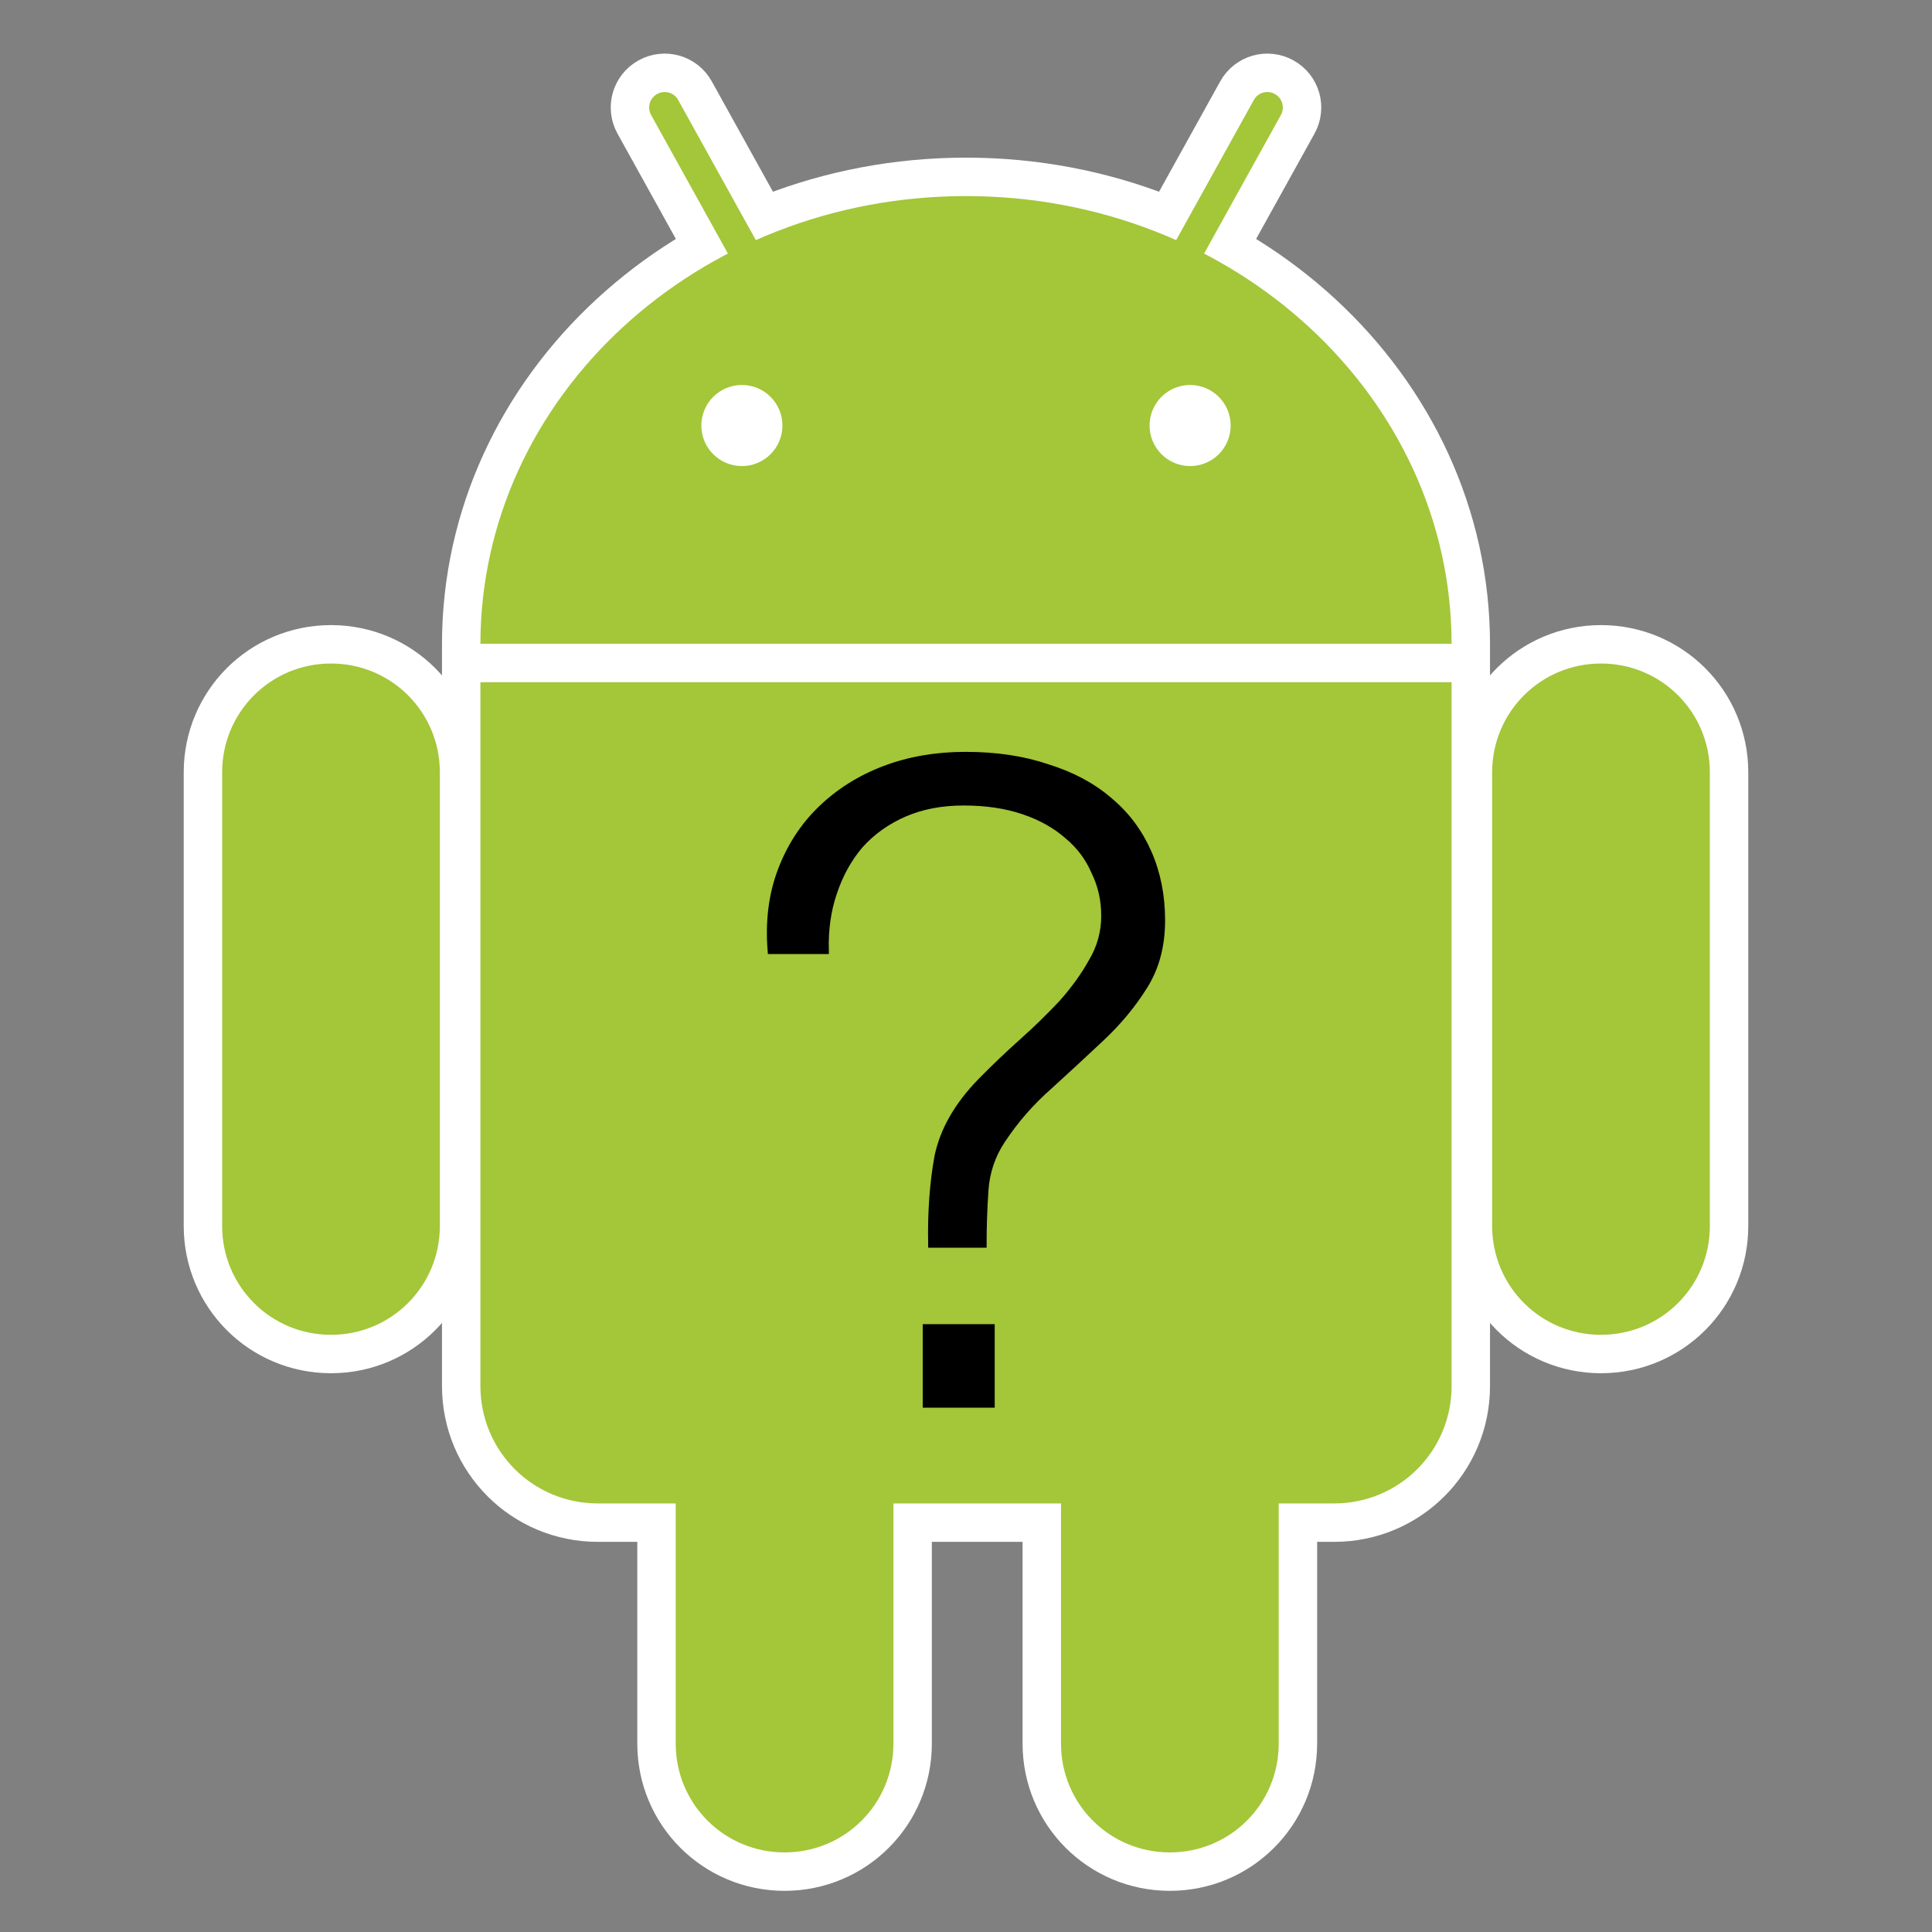
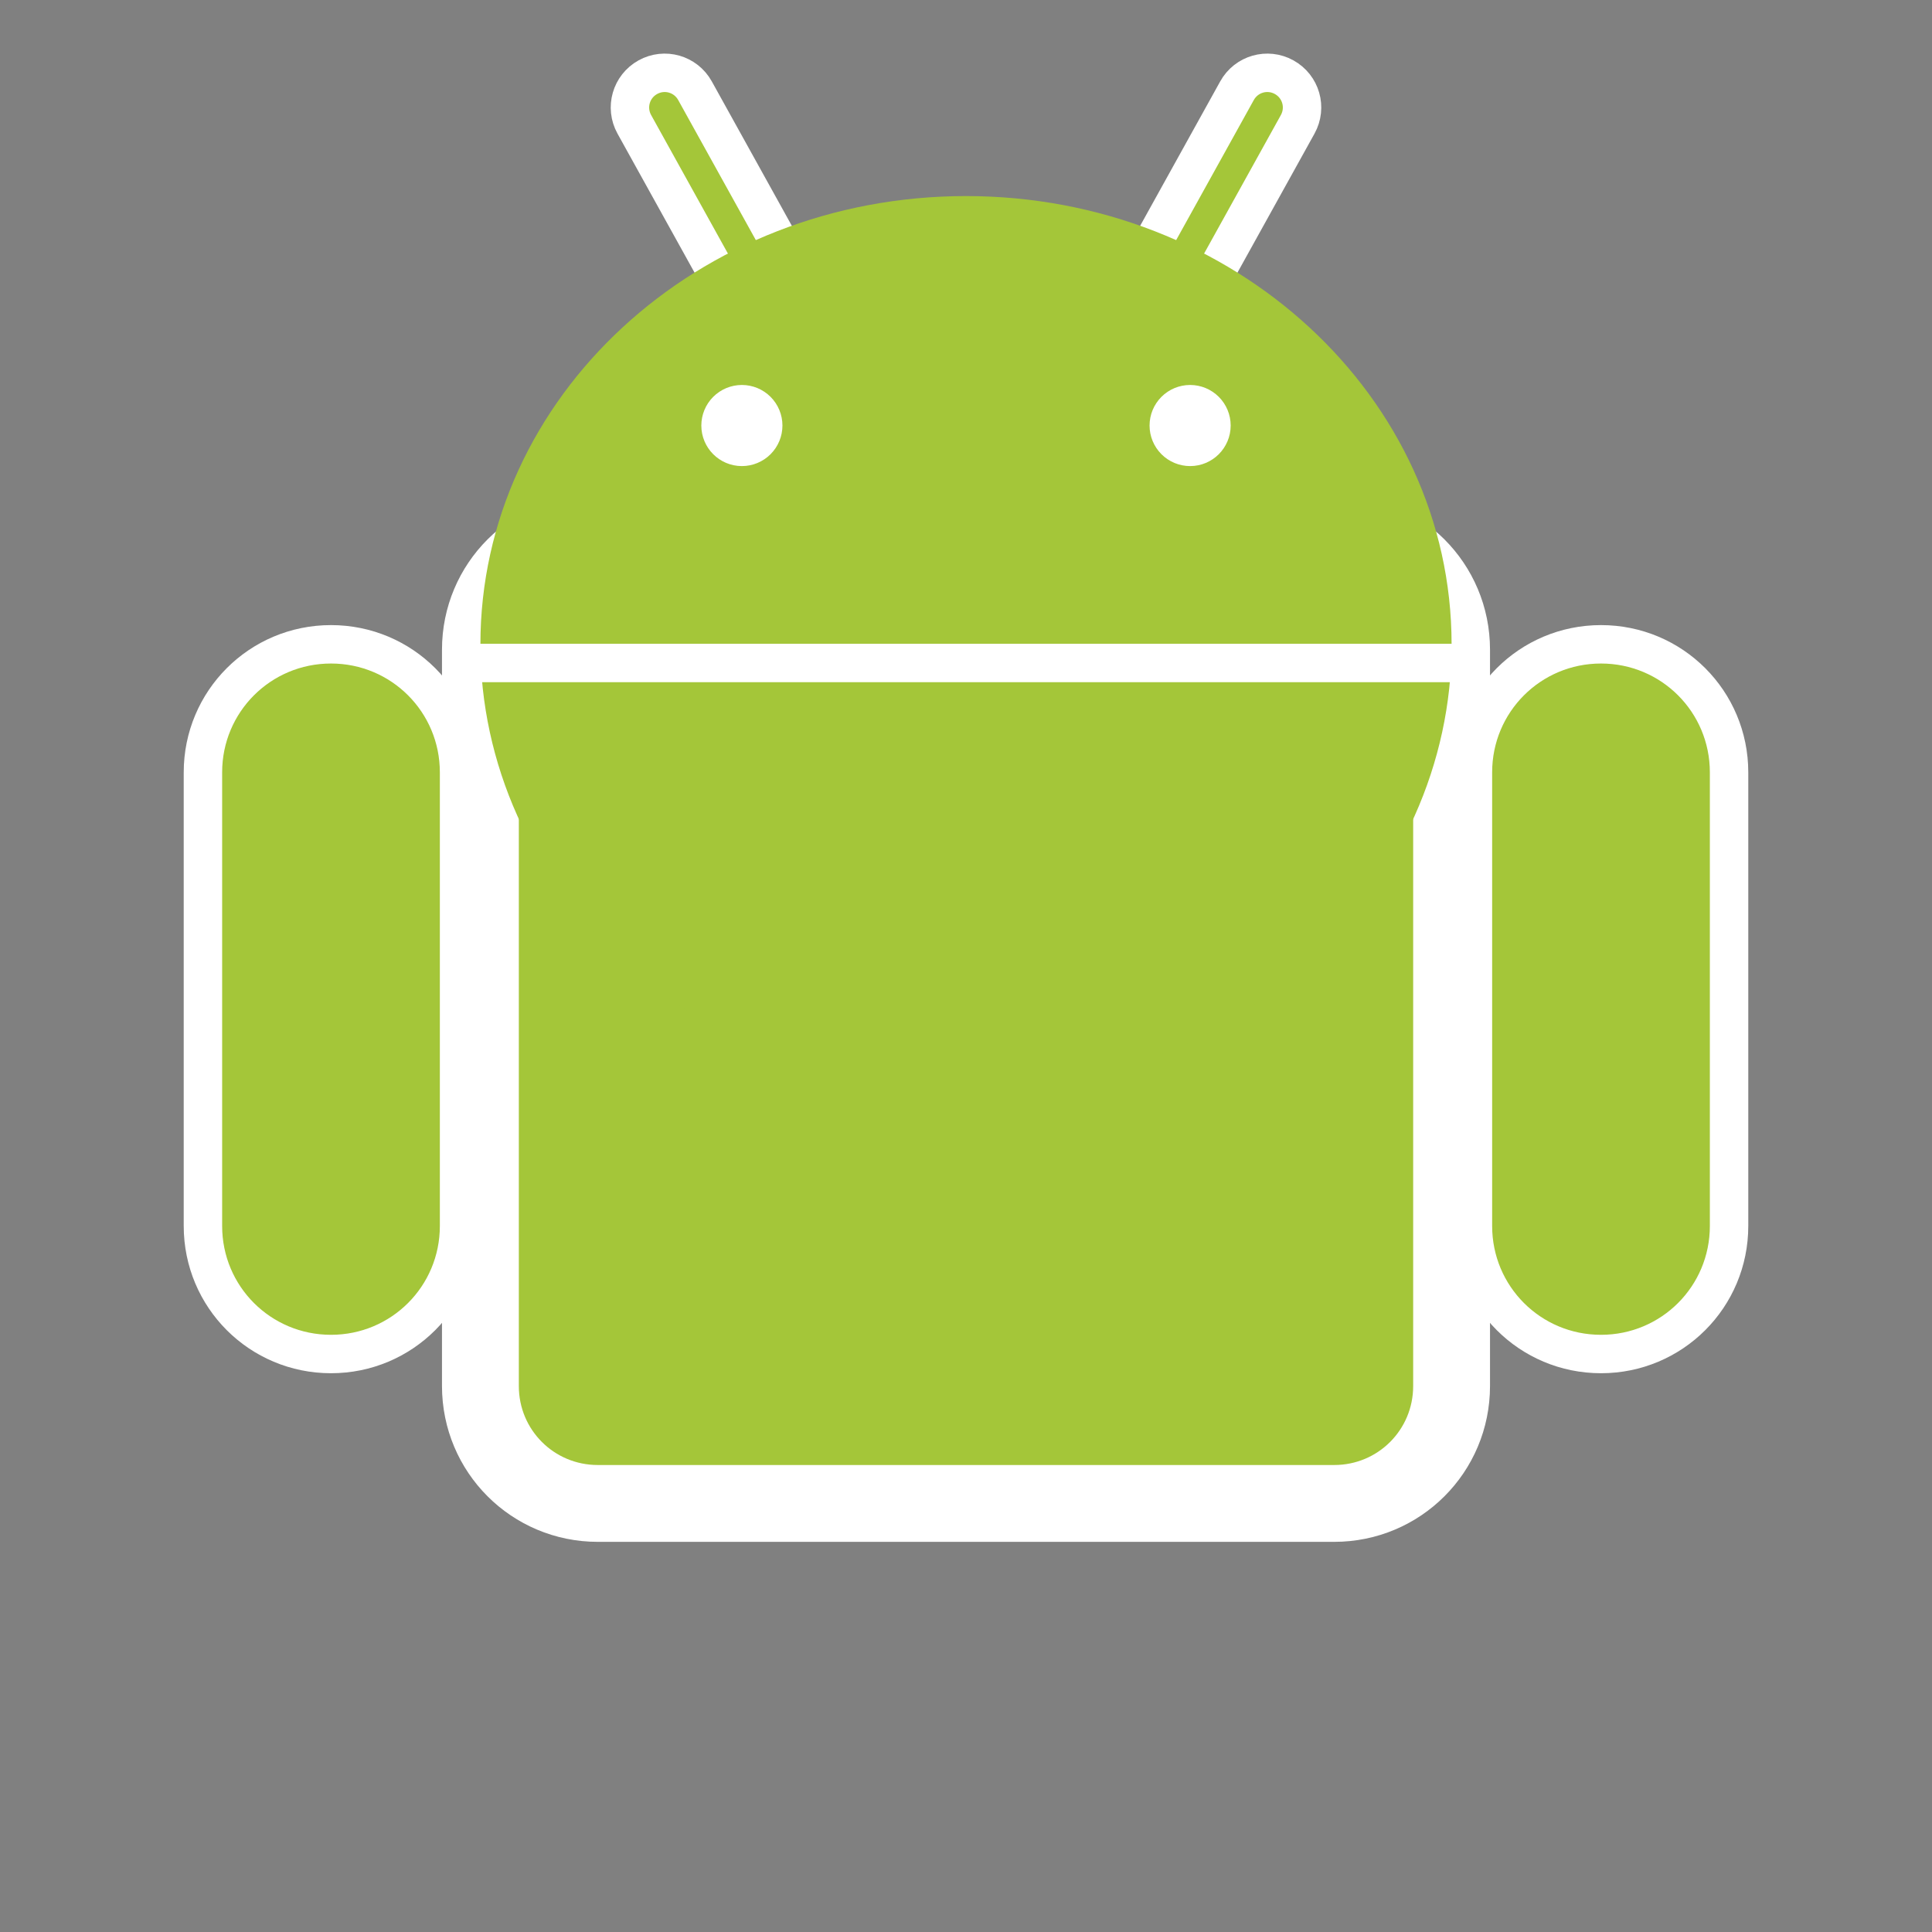
<svg xmlns="http://www.w3.org/2000/svg" xmlns:ns1="http://www.inkscape.org/namespaces/inkscape" xmlns:ns2="http://sodipodi.sourceforge.net/DTD/sodipodi-0.dtd" ns1:version="1.1-dev (60faa23c, 2020-06-06)" ns2:docname="android_help.svg" id="android_robot_logo" version="1.1" viewBox="0 0 512 512" height="512px" width="512px">
  <rect x="0" y="0" width="512" height="512" fill="#808080" stroke="none" />
  <defs id="defs51" />
  <ns2:namedview pagecolor="#ffffff" bordercolor="#666666" borderopacity="1" objecttolerance="10" gridtolerance="10" guidetolerance="10" ns1:pageopacity="0" ns1:pageshadow="2" ns1:window-width="1443" ns1:window-height="1080" id="namedview49" showgrid="false" ns1:zoom="0.46458853" ns1:cx="80.164057" ns1:cy="-154.03085" ns1:window-x="450" ns1:window-y="1604" ns1:window-maximized="0" ns1:current-layer="android_robot_logo" />
  <g id="g430">
-     <path id="ellipse10" style="fill:#a4c639;stroke:#ffffff;stroke-width:20.364" d="M 384.686 170.749 C 384.686 202.253 371.128 232.467 346.995 254.744 C 322.862 277.021 290.13 289.536 256 289.536 C 221.87 289.536 189.138 277.021 165.005 254.744 C 140.872 232.467 127.314 202.253 127.314 170.749 C 127.314 105.144 184.928 51.961 256 51.961 C 327.072 51.961 384.686 105.144 384.686 170.749" />
    <path id="rect12" style="fill:#a4c639;stroke:#ffffff;stroke-width:20.364" d="M 158.425 141.052 L 353.575 141.052 C 370.811 141.052 384.686 154.927 384.686 172.163 L 384.686 367.314 C 384.686 384.549 370.811 398.425 353.575 398.425 L 158.425 398.425 C 141.189 398.425 127.314 384.549 127.314 367.314 L 127.314 172.163 C 127.314 154.927 141.189 141.052 158.425 141.052 Z" />
    <path id="rect16" style="fill:#a4c639;stroke:#ffffff;stroke-width:10.182" d="M 171.685 20.456 C 167.231 22.925 165.633 28.498 168.101 32.952 L 218.149 123.241 C 220.618 127.694 226.191 129.293 230.645 126.824 C 235.099 124.355 236.697 118.782 234.228 114.328 L 184.18 24.039 C 181.712 19.585 176.138 17.987 171.685 20.456 Z" />
    <path id="rect18" style="fill:#a4c639;stroke:#ffffff;stroke-width:10.182" d="M 424.282 170.749 C 405.48 170.749 390.343 185.886 390.343 204.688 L 390.343 324.89 C 390.343 343.692 405.48 358.829 424.282 358.829 C 443.085 358.829 458.221 343.692 458.221 324.89 L 458.221 204.688 C 458.221 185.886 443.085 170.749 424.282 170.749 Z" />
-     <path id="use20" style="fill:#a4c639;stroke:#ffffff;stroke-width:10.182" d="M 310.024 307.92 C 291.222 307.92 276.085 323.057 276.085 341.859 L 276.085 462.061 C 276.085 480.863 291.222 496 310.024 496 C 328.827 496 343.963 480.863 343.963 462.061 L 343.963 341.859 C 343.963 323.057 328.827 307.92 310.024 307.92 Z" />
    <path id="rect24" style="fill:#a4c639;stroke:#ffffff;stroke-width:10.182" d="M 340.316 20.456 C 344.769 22.925 346.367 28.498 343.899 32.952 L 293.851 123.241 C 291.382 127.694 285.809 129.293 281.355 126.824 C 276.901 124.355 275.303 118.782 277.772 114.328 L 327.82 24.039 C 330.289 19.585 335.862 17.988 340.316 20.456 Z" />
    <path id="c" style="fill:#a4c639;stroke:#ffffff;stroke-width:10.182" d="M 87.718 170.749 C 106.52 170.749 121.657 185.886 121.657 204.688 L 121.657 324.89 C 121.657 343.692 106.52 358.829 87.718 358.829 C 68.915 358.829 53.779 343.692 53.779 324.89 L 53.779 204.688 C 53.779 185.886 68.915 170.749 87.718 170.749 Z" />
-     <path id="rect27" style="fill:#a4c639;stroke:#ffffff;stroke-width:10.182" d="M 207.919 307.92 C 226.722 307.92 241.859 323.057 241.859 341.859 L 241.859 462.061 C 241.859 480.863 226.722 496 207.919 496 C 189.117 496 173.98 480.863 173.98 462.061 L 173.98 341.859 C 173.98 323.057 189.117 307.92 207.919 307.92 Z" />
    <path id="ellipse30" style="fill:#a4c639;stroke-width:1.414" d="M 384.686 170.749 C 384.686 202.253 371.128 232.467 346.995 254.744 C 322.862 277.021 290.13 289.536 256 289.536 C 221.87 289.536 189.138 277.021 165.005 254.744 C 140.872 232.467 127.314 202.253 127.314 170.749 C 127.314 105.144 184.928 51.961 256 51.961 C 327.072 51.961 384.686 105.144 384.686 170.749" />
-     <path id="rect32" style="fill:#a4c639;stroke-width:1.414" d="M 158.425 141.052 L 353.575 141.052 C 370.811 141.052 384.686 154.927 384.686 172.163 L 384.686 367.314 C 384.686 384.549 370.811 398.425 353.575 398.425 L 158.425 398.425 C 141.189 398.425 127.314 384.549 127.314 367.314 L 127.314 172.163 C 127.314 154.927 141.189 141.052 158.425 141.052 Z" />
    <path id="path37" d="M 121.657 175.698 L 390.343 175.698" style="fill:#ffffff;stroke:#ffffff;stroke-width:10.182" />
    <path id="circle39" style="fill:#ffffff;stroke:#ffffff;stroke-width:10.182" d="M 202.263 112.769 C 202.263 114.269 201.667 115.708 200.606 116.769 C 199.545 117.83 198.106 118.426 196.606 118.426 C 193.482 118.426 190.95 115.893 190.95 112.769 C 190.95 111.269 191.546 109.83 192.607 108.769 C 193.667 107.709 195.106 107.113 196.606 107.113 C 198.107 107.113 199.545 107.709 200.606 108.769 C 201.667 109.83 202.263 111.269 202.263 112.769" />
    <path id="circle41" style="fill:#ffffff;stroke:#ffffff;stroke-width:10.182" d="M 321.05 112.769 C 321.05 115.893 318.518 118.426 315.394 118.426 C 313.894 118.426 312.455 117.83 311.394 116.769 C 310.333 115.708 309.737 114.269 309.737 112.769 C 309.737 111.269 310.333 109.83 311.394 108.769 C 312.455 107.709 313.893 107.113 315.394 107.113 C 316.894 107.113 318.333 107.709 319.393 108.769 C 320.454 109.83 321.05 111.269 321.05 112.769" />
  </g>
-   <path d="m 246.782,329.835 q -0.239,-12.813 1.672,-23.297 2.15,-10.484 11.468,-20.036 5.256,-5.358 10.99,-10.484 5.734,-5.125 10.513,-10.251 4.778,-5.358 7.884,-10.95 3.345,-5.591 3.345,-12.115 0,-6.29 -2.628,-11.649 -2.389,-5.591 -7.168,-9.552 -4.778,-4.194 -11.707,-6.523 -6.929,-2.33 -15.769,-2.33 -8.84,0 -15.769,3.029 -6.929,3.029 -11.707,8.387 -4.54,5.358 -6.929,12.581 -2.389,6.989 -2.15,15.376 h -14.574 q -0.956,-11.649 2.628,-21.201 3.584,-9.552 10.512,-16.308 7.168,-6.989 16.963,-10.717 9.796,-3.728 21.503,-3.728 12.185,0 21.742,3.262 9.796,3.029 16.486,8.853 6.69,5.591 10.274,13.745 3.584,8.154 3.584,17.939 0,10.251 -4.778,17.706 -4.54,7.222 -11.229,13.512 -6.69,6.29 -13.857,12.814 -7.168,6.29 -12.424,14.211 -4.062,6.057 -4.539,13.512 -0.478,7.222 -0.478,14.211 z m -1.434,42.401 v -20.502 h 17.441 v 20.502 z" style="font-style:normal;font-variant:normal;font-weight:300;font-stretch:normal;font-size:533.333px;line-height:1.25;font-family:Helvetica;-inkscape-font-specification:'Helvetica, Light';font-variant-ligatures:normal;font-variant-caps:normal;font-variant-numeric:normal;font-variant-east-asian:normal;white-space:pre;shape-inside:url(#rect1032);fill:#000000;fill-opacity:1;stroke:#000000;stroke-width:1.635;stroke-miterlimit:4;stroke-dasharray:none;stroke-opacity:1" id="path1036" />
</svg>